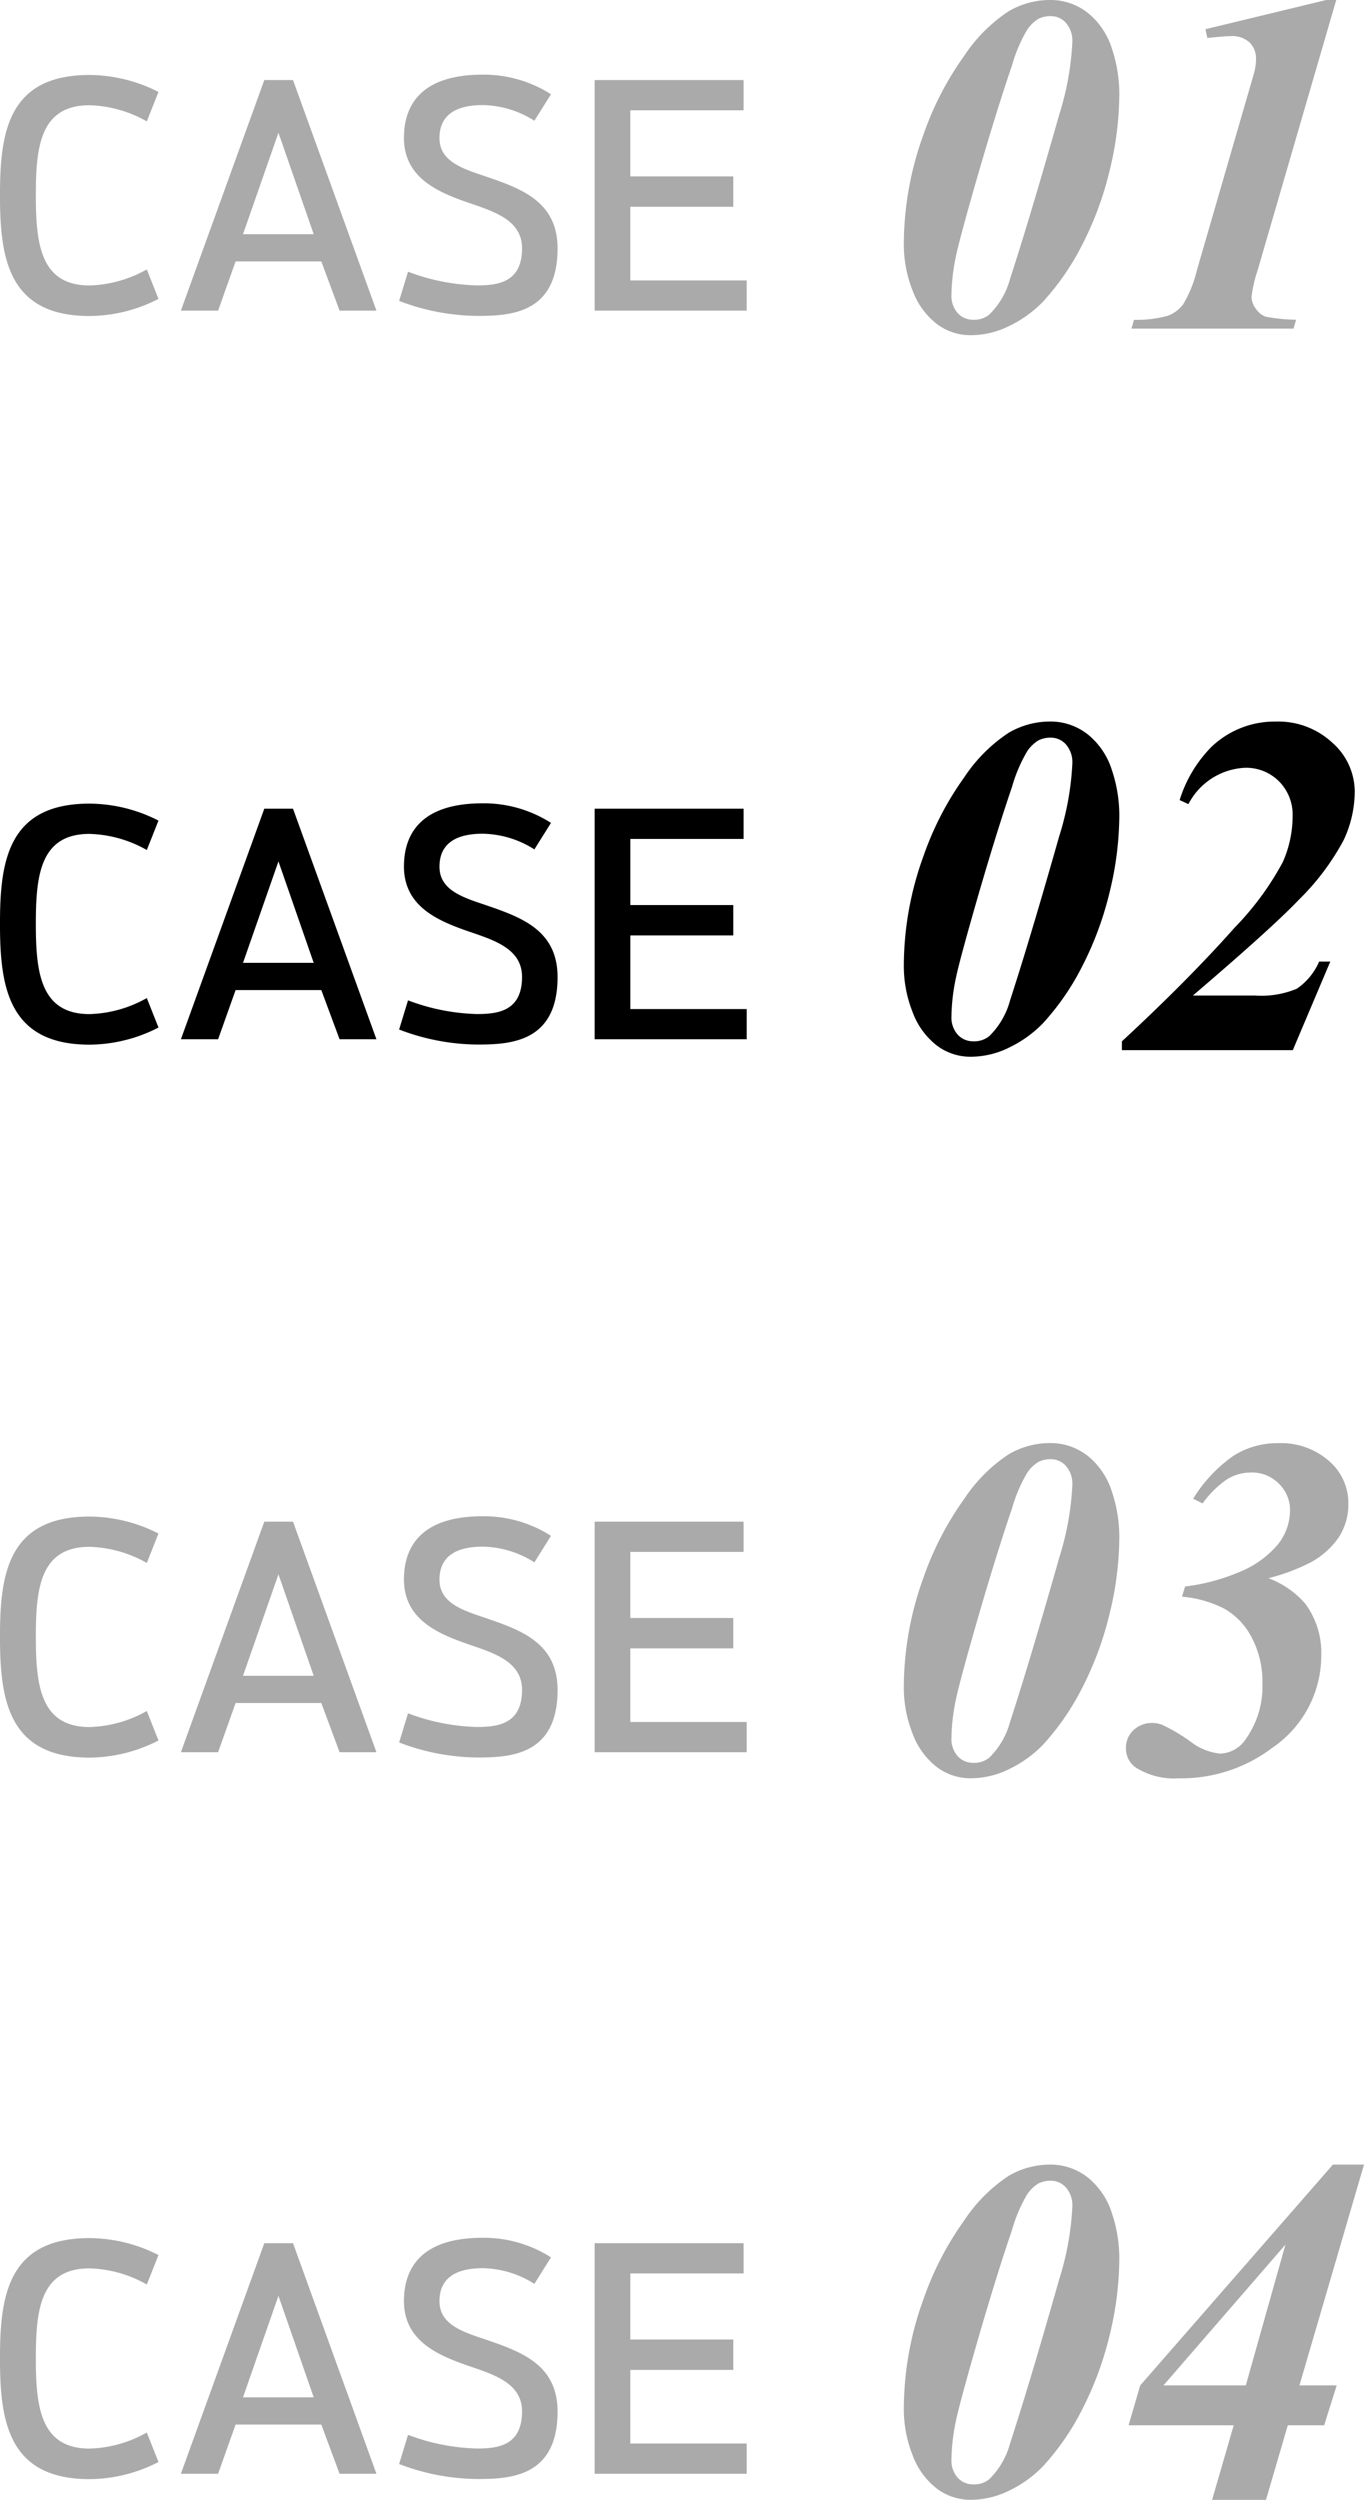
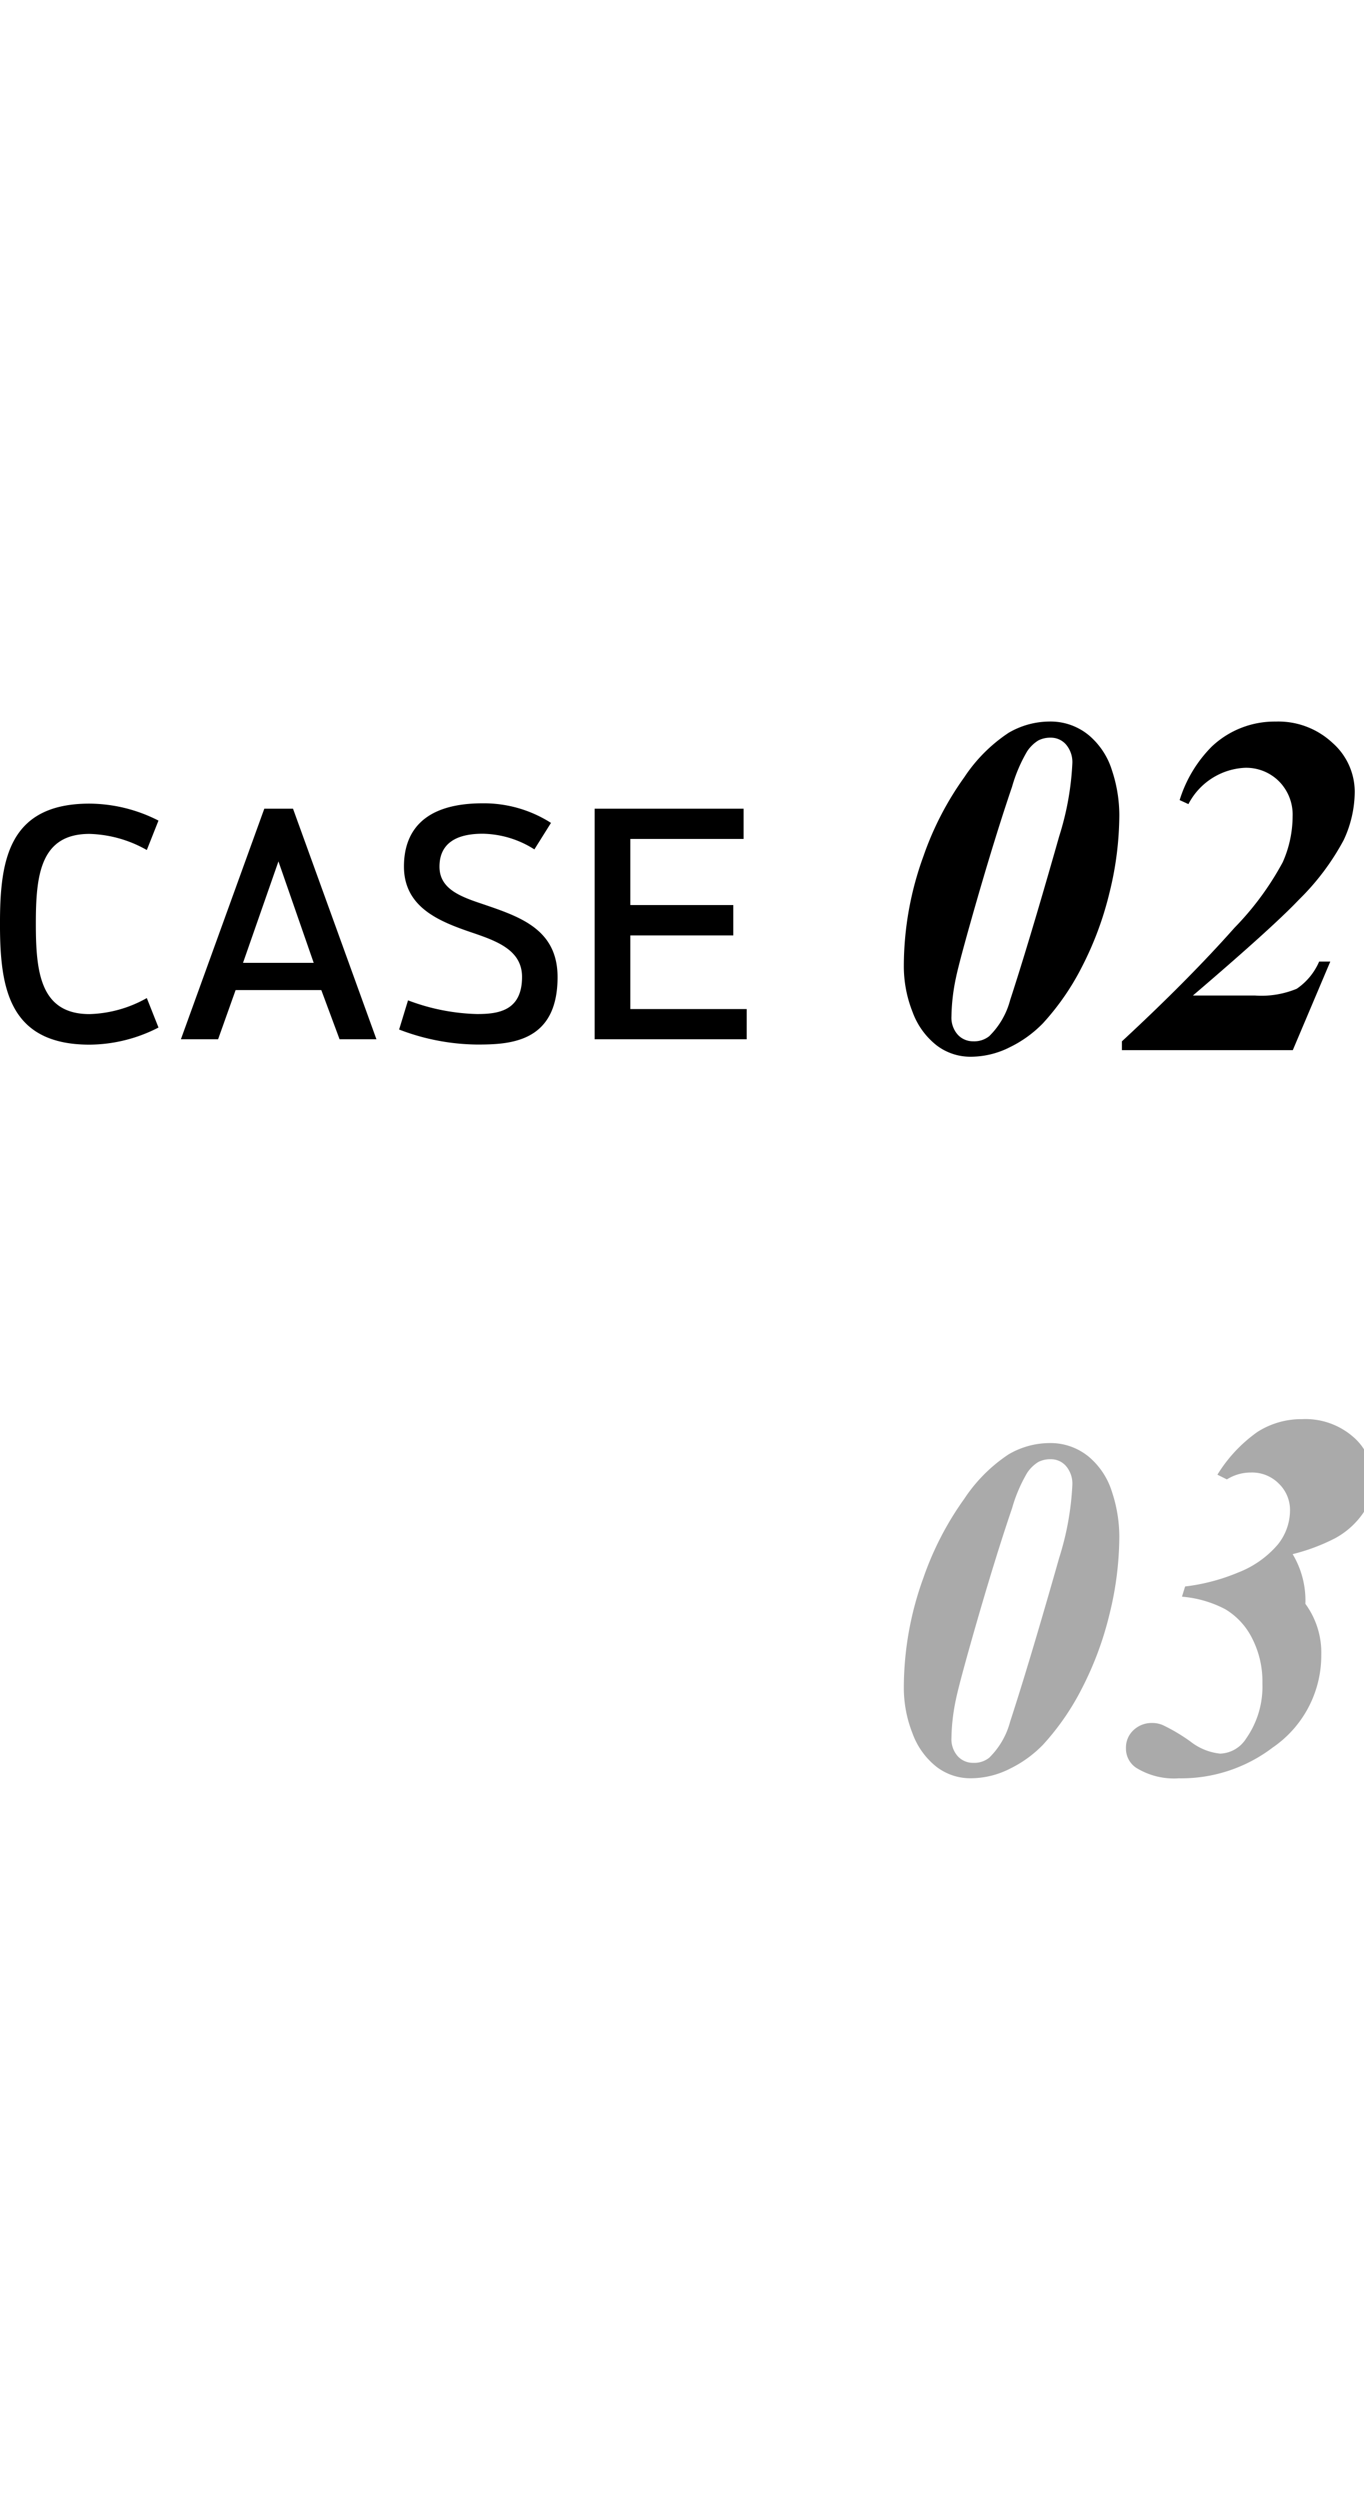
<svg xmlns="http://www.w3.org/2000/svg" width="86.999" height="159.373" viewBox="0 0 86.999 159.373">
  <g id="グループ_43114" data-name="グループ 43114" transform="translate(-1045.062 12719.949)">
-     <path id="パス_1070688" data-name="パス 1070688" d="M10.426-2.628A7.861,7.861,0,0,1,6.771-1.605c-3.149,0-3.423-2.7-3.423-5.765s.274-5.724,3.423-5.724a7.82,7.82,0,0,1,3.655,1.029l.744-1.877a9.789,9.789,0,0,0-4.4-1.082c-5.209,0-5.709,3.686-5.709,7.66S1.562.343,6.771.343a9.712,9.712,0,0,0,4.4-1.092ZM25.072,0,19.751-14.7H17.92L12.6,0h2.373L16.09-3.138h5.465L22.721,0Zm-8.51-4.872,2.26-6.469,2.249,6.469ZM26.519-.621a14.2,14.2,0,0,0,4.968.957c2.1,0,5.138-.126,5.138-4.3C36.625-7,34.25-7.8,31.934-8.592c-1.462-.487-2.841-.965-2.841-2.413,0-1.164.665-2.1,2.758-2.1a6.306,6.306,0,0,1,3.295,1l1.059-1.69a7.961,7.961,0,0,0-4.354-1.249c-3.976,0-5.024,1.987-5.024,4.033.005,2.658,2.345,3.535,4.445,4.245,1.555.531,3.087,1.12,3.087,2.79,0,2.172-1.521,2.367-2.872,2.367a13.274,13.274,0,0,1-4.4-.873ZM48.489-12.772V-14.7h-9.5V0h9.7V-1.927H41.266V-6.621h6.568V-8.557H41.266v-4.215Z" transform="translate(1044 -12700.145)" fill="#aaa" />
-     <path id="パス_1070689" data-name="パス 1070689" d="M10.974-20.949a3.839,3.839,0,0,1,2.513.855,4.762,4.762,0,0,1,1.506,2.278A9.084,9.084,0,0,1,15.455-15a20.79,20.79,0,0,1-.628,4.965,20.96,20.96,0,0,1-1.748,4.708,16.133,16.133,0,0,1-2.482,3.6A7.517,7.517,0,0,1,8.5-.2a5.55,5.55,0,0,1-2.52.621A3.552,3.552,0,0,1,3.807-.3,4.783,4.783,0,0,1,2.271-2.422,7.916,7.916,0,0,1,1.71-5.4a20.521,20.521,0,0,1,1.256-6.978,19.637,19.637,0,0,1,2.6-5.018A10,10,0,0,1,8.393-20.23,5.219,5.219,0,0,1,10.974-20.949Zm.106,1.029a1.677,1.677,0,0,0-.787.174,2.312,2.312,0,0,0-.719.7,9.652,9.652,0,0,0-.961,2.255Q7.538-13.638,6.236-9.1q-1,3.5-1.2,4.48a12.532,12.532,0,0,0-.288,2.467,1.627,1.627,0,0,0,.4,1.166,1.311,1.311,0,0,0,.991.424A1.516,1.516,0,0,0,7.16-.893a5.016,5.016,0,0,0,1.332-2.3q1.241-3.8,3.133-10.459a18.128,18.128,0,0,0,.833-4.617,1.728,1.728,0,0,0-.4-1.211A1.273,1.273,0,0,0,11.08-19.92ZM29.29-20.949,24.279-3.724a8.637,8.637,0,0,0-.394,1.71,1.283,1.283,0,0,0,.28.749,1.309,1.309,0,0,0,.605.5,10.956,10.956,0,0,0,1.96.2L26.565,0H16.227l.167-.56a7.34,7.34,0,0,0,2.149-.257,2.164,2.164,0,0,0,.991-.742,7.79,7.79,0,0,0,.87-2.165l2.967-10.232q.681-2.331.711-2.467a3.3,3.3,0,0,0,.091-.742,1.433,1.433,0,0,0-.416-1.082,1.644,1.644,0,0,0-1.188-.4q-.378,0-1.5.121l-.121-.56,7.7-1.862Z" transform="translate(1101 -12699)" fill="#aaa" />
    <path id="パス_1070690" data-name="パス 1070690" d="M10.426-2.628A7.861,7.861,0,0,1,6.771-1.605c-3.149,0-3.423-2.7-3.423-5.765s.274-5.724,3.423-5.724a7.82,7.82,0,0,1,3.655,1.029l.744-1.877a9.789,9.789,0,0,0-4.4-1.082c-5.209,0-5.709,3.686-5.709,7.66S1.562.343,6.771.343a9.712,9.712,0,0,0,4.4-1.092ZM25.072,0,19.751-14.7H17.92L12.6,0h2.373L16.09-3.138h5.465L22.721,0Zm-8.51-4.872,2.26-6.469,2.249,6.469ZM26.519-.621a14.2,14.2,0,0,0,4.968.957c2.1,0,5.138-.126,5.138-4.3C36.625-7,34.25-7.8,31.934-8.592c-1.462-.487-2.841-.965-2.841-2.413,0-1.164.665-2.1,2.758-2.1a6.306,6.306,0,0,1,3.295,1l1.059-1.69a7.961,7.961,0,0,0-4.354-1.249c-3.976,0-5.024,1.987-5.024,4.033.005,2.658,2.345,3.535,4.445,4.245,1.555.531,3.087,1.12,3.087,2.79,0,2.172-1.521,2.367-2.872,2.367a13.274,13.274,0,0,1-4.4-.873ZM48.489-12.772V-14.7h-9.5V0h9.7V-1.927H41.266V-6.621h6.568V-8.557H41.266v-4.215Z" transform="translate(1044 -12653.692)" />
    <path id="パス_1070691" data-name="パス 1070691" d="M10.974-20.949a3.839,3.839,0,0,1,2.513.855,4.762,4.762,0,0,1,1.506,2.278A9.084,9.084,0,0,1,15.455-15a20.79,20.79,0,0,1-.628,4.965,20.96,20.96,0,0,1-1.748,4.708,16.133,16.133,0,0,1-2.482,3.6A7.517,7.517,0,0,1,8.5-.2a5.55,5.55,0,0,1-2.52.621A3.552,3.552,0,0,1,3.807-.3,4.783,4.783,0,0,1,2.271-2.422,7.916,7.916,0,0,1,1.71-5.4a20.521,20.521,0,0,1,1.256-6.978,19.637,19.637,0,0,1,2.6-5.018A10,10,0,0,1,8.393-20.23,5.219,5.219,0,0,1,10.974-20.949Zm.106,1.029a1.677,1.677,0,0,0-.787.174,2.312,2.312,0,0,0-.719.7,9.652,9.652,0,0,0-.961,2.255Q7.538-13.638,6.236-9.1q-1,3.5-1.2,4.48a12.532,12.532,0,0,0-.288,2.467,1.627,1.627,0,0,0,.4,1.166,1.311,1.311,0,0,0,.991.424A1.516,1.516,0,0,0,7.16-.893a5.016,5.016,0,0,0,1.332-2.3q1.241-3.8,3.133-10.459a18.128,18.128,0,0,0,.833-4.617,1.728,1.728,0,0,0-.4-1.211A1.273,1.273,0,0,0,11.08-19.92ZM26.52,0h-10.9V-.56Q19.875-4.5,22.8-7.8a18.53,18.53,0,0,0,3.08-4.185,7.254,7.254,0,0,0,.628-2.914,3.016,3.016,0,0,0-.87-2.24A2.961,2.961,0,0,0,23.462-18a4.288,4.288,0,0,0-3.6,2.316l-.56-.257a8.317,8.317,0,0,1,2.043-3.406,5.835,5.835,0,0,1,4.087-1.6A5.057,5.057,0,0,1,29.04-19.6a4.166,4.166,0,0,1,1.43,3.118,7.337,7.337,0,0,1-.7,3.08A15.658,15.658,0,0,1,26.9-9.582q-1.665,1.756-6.751,6.1H24.1a5.873,5.873,0,0,0,2.672-.431A4.017,4.017,0,0,0,28.2-5.646h.711Z" transform="translate(1101 -12653)" />
-     <path id="パス_1070692" data-name="パス 1070692" d="M10.426-2.628A7.861,7.861,0,0,1,6.771-1.605c-3.149,0-3.423-2.7-3.423-5.765s.274-5.724,3.423-5.724a7.82,7.82,0,0,1,3.655,1.029l.744-1.877a9.789,9.789,0,0,0-4.4-1.082c-5.209,0-5.709,3.686-5.709,7.66S1.562.343,6.771.343a9.712,9.712,0,0,0,4.4-1.092ZM25.072,0,19.751-14.7H17.92L12.6,0h2.373L16.09-3.138h5.465L22.721,0Zm-8.51-4.872,2.26-6.469,2.249,6.469ZM26.519-.621a14.2,14.2,0,0,0,4.968.957c2.1,0,5.138-.126,5.138-4.3C36.625-7,34.25-7.8,31.934-8.592c-1.462-.487-2.841-.965-2.841-2.413,0-1.164.665-2.1,2.758-2.1a6.306,6.306,0,0,1,3.295,1l1.059-1.69a7.961,7.961,0,0,0-4.354-1.249c-3.976,0-5.024,1.987-5.024,4.033.005,2.658,2.345,3.535,4.445,4.245,1.555.531,3.087,1.12,3.087,2.79,0,2.172-1.521,2.367-2.872,2.367a13.274,13.274,0,0,1-4.4-.873ZM48.489-12.772V-14.7h-9.5V0h9.7V-1.927H41.266V-6.621h6.568V-8.557H41.266v-4.215Z" transform="translate(1044 -12608.24)" fill="#aaa" />
-     <path id="パス_1070693" data-name="パス 1070693" d="M10.974-20.949a3.839,3.839,0,0,1,2.513.855,4.762,4.762,0,0,1,1.506,2.278A9.084,9.084,0,0,1,15.455-15a20.79,20.79,0,0,1-.628,4.965,20.96,20.96,0,0,1-1.748,4.708,16.133,16.133,0,0,1-2.482,3.6A7.517,7.517,0,0,1,8.5-.2a5.55,5.55,0,0,1-2.52.621A3.552,3.552,0,0,1,3.807-.3,4.783,4.783,0,0,1,2.271-2.422,7.916,7.916,0,0,1,1.71-5.4a20.521,20.521,0,0,1,1.256-6.978,19.637,19.637,0,0,1,2.6-5.018A10,10,0,0,1,8.393-20.23,5.219,5.219,0,0,1,10.974-20.949Zm.106,1.029a1.677,1.677,0,0,0-.787.174,2.312,2.312,0,0,0-.719.7,9.652,9.652,0,0,0-.961,2.255Q7.538-13.638,6.236-9.1q-1,3.5-1.2,4.48a12.532,12.532,0,0,0-.288,2.467,1.627,1.627,0,0,0,.4,1.166,1.311,1.311,0,0,0,.991.424A1.516,1.516,0,0,0,7.16-.893a5.016,5.016,0,0,0,1.332-2.3q1.241-3.8,3.133-10.459a18.128,18.128,0,0,0,.833-4.617,1.728,1.728,0,0,0-.4-1.211A1.273,1.273,0,0,0,11.08-19.92Zm8.371,8.764.2-.651a12.57,12.57,0,0,0,3.391-.893,6.324,6.324,0,0,0,2.513-1.771,3.488,3.488,0,0,0,.787-2.18,2.332,2.332,0,0,0-.711-1.71,2.4,2.4,0,0,0-1.771-.711,2.886,2.886,0,0,0-1.544.439A6.207,6.207,0,0,0,20.768-17.1l-.605-.3a9.274,9.274,0,0,1,2.551-2.725,5.214,5.214,0,0,1,2.868-.817,4.631,4.631,0,0,1,3.239,1.128,3.527,3.527,0,0,1,1.241,2.7,3.857,3.857,0,0,1-.605,2.165,5.161,5.161,0,0,1-1.786,1.6,12.373,12.373,0,0,1-2.709,1.014A5.747,5.747,0,0,1,27.322-10.7a5.256,5.256,0,0,1,1.014,3.254,7.112,7.112,0,0,1-3.088,5.9A9.631,9.631,0,0,1,19.254.424a4.589,4.589,0,0,1-2.74-.681A1.469,1.469,0,0,1,15.878-1.5a1.509,1.509,0,0,1,.484-1.15,1.682,1.682,0,0,1,1.2-.454,1.664,1.664,0,0,1,.7.151A11.462,11.462,0,0,1,19.98-1.93a3.687,3.687,0,0,0,1.907.78,2.041,2.041,0,0,0,1.65-.954,5.757,5.757,0,0,0,1.044-3.527,6.024,6.024,0,0,0-.666-2.891,4.492,4.492,0,0,0-1.71-1.839A7.222,7.222,0,0,0,19.451-11.156Z" transform="translate(1101 -12607)" fill="#aaa" />
-     <path id="パス_1070704" data-name="パス 1070704" d="M10.426-2.628A7.861,7.861,0,0,1,6.771-1.605c-3.149,0-3.423-2.7-3.423-5.765s.274-5.724,3.423-5.724a7.82,7.82,0,0,1,3.655,1.029l.744-1.877a9.789,9.789,0,0,0-4.4-1.082c-5.209,0-5.709,3.686-5.709,7.66S1.562.343,6.771.343a9.712,9.712,0,0,0,4.4-1.092ZM25.072,0,19.751-14.7H17.92L12.6,0h2.373L16.09-3.138h5.465L22.721,0Zm-8.51-4.872,2.26-6.469,2.249,6.469ZM26.519-.621a14.2,14.2,0,0,0,4.968.957c2.1,0,5.138-.126,5.138-4.3C36.625-7,34.25-7.8,31.934-8.592c-1.462-.487-2.841-.965-2.841-2.413,0-1.164.665-2.1,2.758-2.1a6.306,6.306,0,0,1,3.295,1l1.059-1.69a7.961,7.961,0,0,0-4.354-1.249c-3.976,0-5.024,1.987-5.024,4.033.005,2.658,2.345,3.535,4.445,4.245,1.555.531,3.087,1.12,3.087,2.79,0,2.172-1.521,2.367-2.872,2.367a13.274,13.274,0,0,1-4.4-.873ZM48.489-12.772V-14.7h-9.5V0h9.7V-1.927H41.266V-6.621h6.568V-8.557H41.266v-4.215Z" transform="translate(1044 -12562.24)" fill="#aaa" />
-     <path id="パス_1070705" data-name="パス 1070705" d="M10.974-20.949a3.839,3.839,0,0,1,2.513.855,4.762,4.762,0,0,1,1.506,2.278A9.084,9.084,0,0,1,15.455-15a20.79,20.79,0,0,1-.628,4.965,20.96,20.96,0,0,1-1.748,4.708,16.133,16.133,0,0,1-2.482,3.6A7.517,7.517,0,0,1,8.5-.2a5.55,5.55,0,0,1-2.52.621A3.552,3.552,0,0,1,3.807-.3,4.783,4.783,0,0,1,2.271-2.422,7.916,7.916,0,0,1,1.71-5.4a20.521,20.521,0,0,1,1.256-6.978,19.637,19.637,0,0,1,2.6-5.018A10,10,0,0,1,8.393-20.23,5.219,5.219,0,0,1,10.974-20.949Zm.106,1.029a1.677,1.677,0,0,0-.787.174,2.312,2.312,0,0,0-.719.7,9.652,9.652,0,0,0-.961,2.255Q7.538-13.638,6.236-9.1q-1,3.5-1.2,4.48a12.532,12.532,0,0,0-.288,2.467,1.627,1.627,0,0,0,.4,1.166,1.311,1.311,0,0,0,.991.424A1.516,1.516,0,0,0,7.16-.893a5.016,5.016,0,0,0,1.332-2.3q1.241-3.8,3.133-10.459a18.128,18.128,0,0,0,.833-4.617,1.728,1.728,0,0,0-.4-1.211A1.273,1.273,0,0,0,11.08-19.92ZM22.75-4.329H16.045l.742-2.543L29.078-20.949h1.983L26.943-6.872H29.32l-.8,2.543H26.2L24.809.424H21.373Zm.772-2.543,2.528-8.976L18.27-6.872Z" transform="translate(1101 -12561)" fill="#aaa" />
+     <path id="パス_1070693" data-name="パス 1070693" d="M10.974-20.949a3.839,3.839,0,0,1,2.513.855,4.762,4.762,0,0,1,1.506,2.278A9.084,9.084,0,0,1,15.455-15a20.79,20.79,0,0,1-.628,4.965,20.96,20.96,0,0,1-1.748,4.708,16.133,16.133,0,0,1-2.482,3.6A7.517,7.517,0,0,1,8.5-.2a5.55,5.55,0,0,1-2.52.621A3.552,3.552,0,0,1,3.807-.3,4.783,4.783,0,0,1,2.271-2.422,7.916,7.916,0,0,1,1.71-5.4a20.521,20.521,0,0,1,1.256-6.978,19.637,19.637,0,0,1,2.6-5.018A10,10,0,0,1,8.393-20.23,5.219,5.219,0,0,1,10.974-20.949Zm.106,1.029a1.677,1.677,0,0,0-.787.174,2.312,2.312,0,0,0-.719.7,9.652,9.652,0,0,0-.961,2.255Q7.538-13.638,6.236-9.1q-1,3.5-1.2,4.48a12.532,12.532,0,0,0-.288,2.467,1.627,1.627,0,0,0,.4,1.166,1.311,1.311,0,0,0,.991.424A1.516,1.516,0,0,0,7.16-.893a5.016,5.016,0,0,0,1.332-2.3q1.241-3.8,3.133-10.459a18.128,18.128,0,0,0,.833-4.617,1.728,1.728,0,0,0-.4-1.211A1.273,1.273,0,0,0,11.08-19.92Zm8.371,8.764.2-.651a12.57,12.57,0,0,0,3.391-.893,6.324,6.324,0,0,0,2.513-1.771,3.488,3.488,0,0,0,.787-2.18,2.332,2.332,0,0,0-.711-1.71,2.4,2.4,0,0,0-1.771-.711,2.886,2.886,0,0,0-1.544.439l-.605-.3a9.274,9.274,0,0,1,2.551-2.725,5.214,5.214,0,0,1,2.868-.817,4.631,4.631,0,0,1,3.239,1.128,3.527,3.527,0,0,1,1.241,2.7,3.857,3.857,0,0,1-.605,2.165,5.161,5.161,0,0,1-1.786,1.6,12.373,12.373,0,0,1-2.709,1.014A5.747,5.747,0,0,1,27.322-10.7a5.256,5.256,0,0,1,1.014,3.254,7.112,7.112,0,0,1-3.088,5.9A9.631,9.631,0,0,1,19.254.424a4.589,4.589,0,0,1-2.74-.681A1.469,1.469,0,0,1,15.878-1.5a1.509,1.509,0,0,1,.484-1.15,1.682,1.682,0,0,1,1.2-.454,1.664,1.664,0,0,1,.7.151A11.462,11.462,0,0,1,19.98-1.93a3.687,3.687,0,0,0,1.907.78,2.041,2.041,0,0,0,1.65-.954,5.757,5.757,0,0,0,1.044-3.527,6.024,6.024,0,0,0-.666-2.891,4.492,4.492,0,0,0-1.71-1.839A7.222,7.222,0,0,0,19.451-11.156Z" transform="translate(1101 -12607)" fill="#aaa" />
  </g>
</svg>